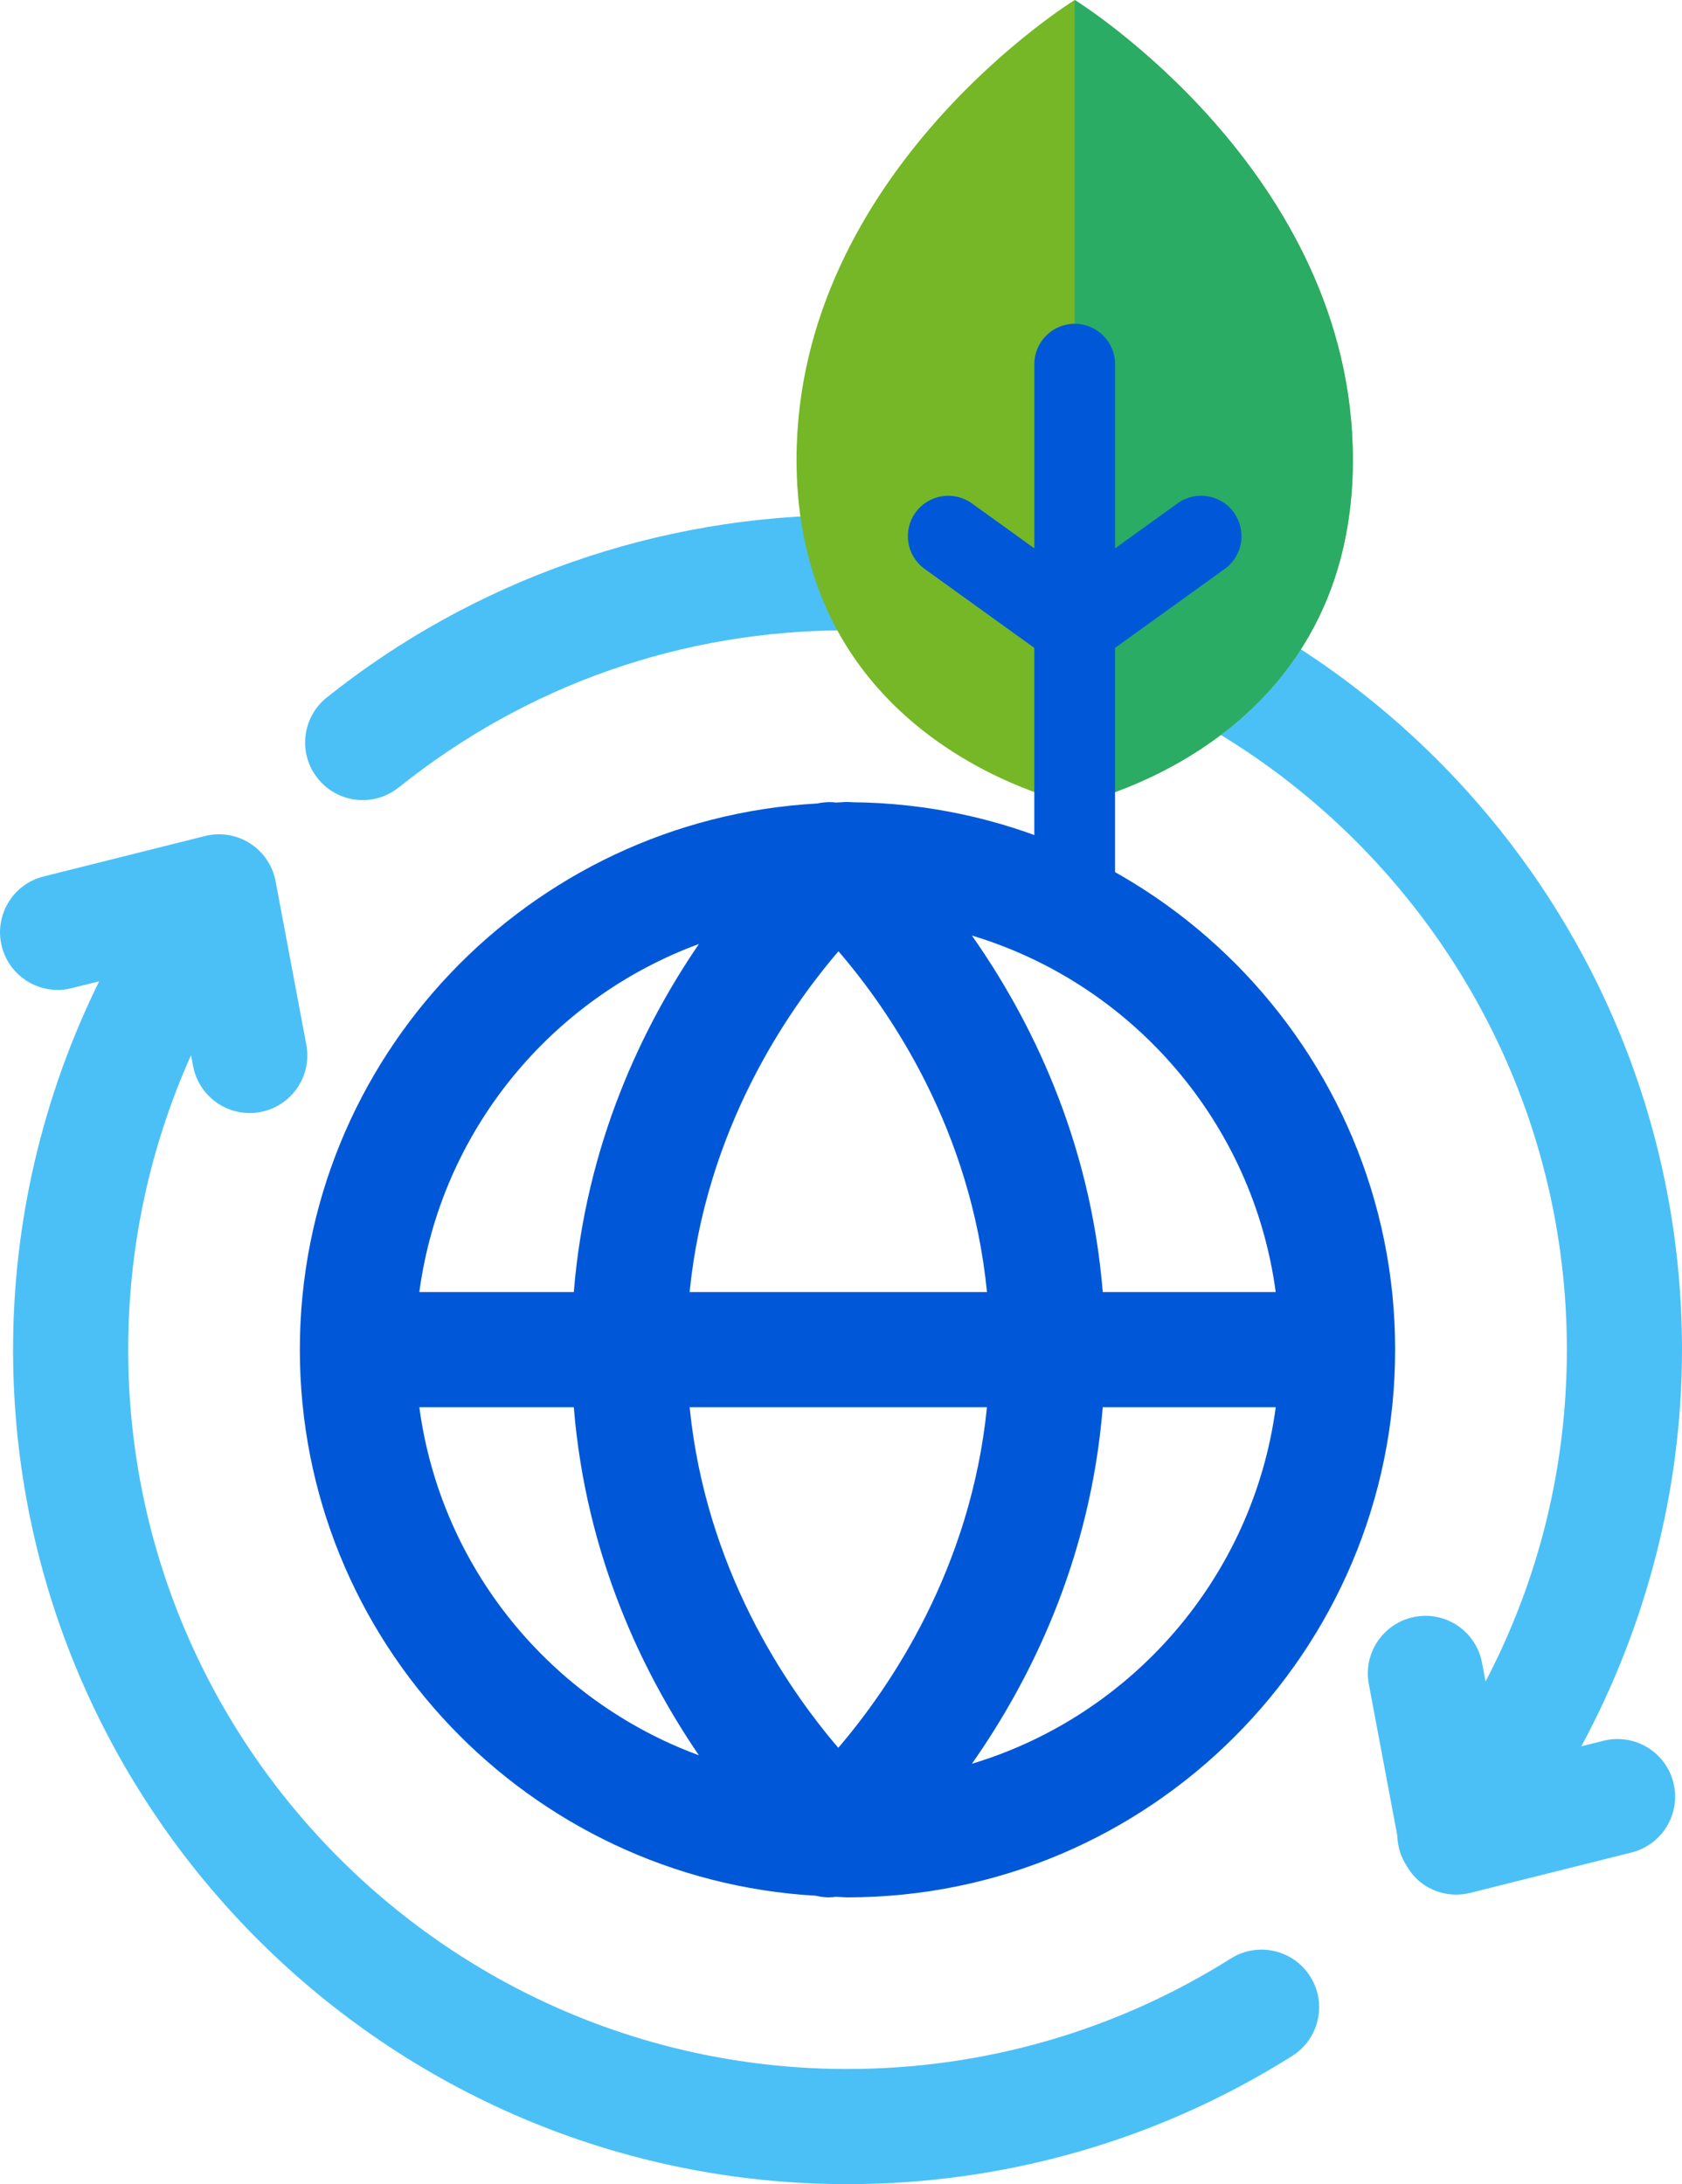
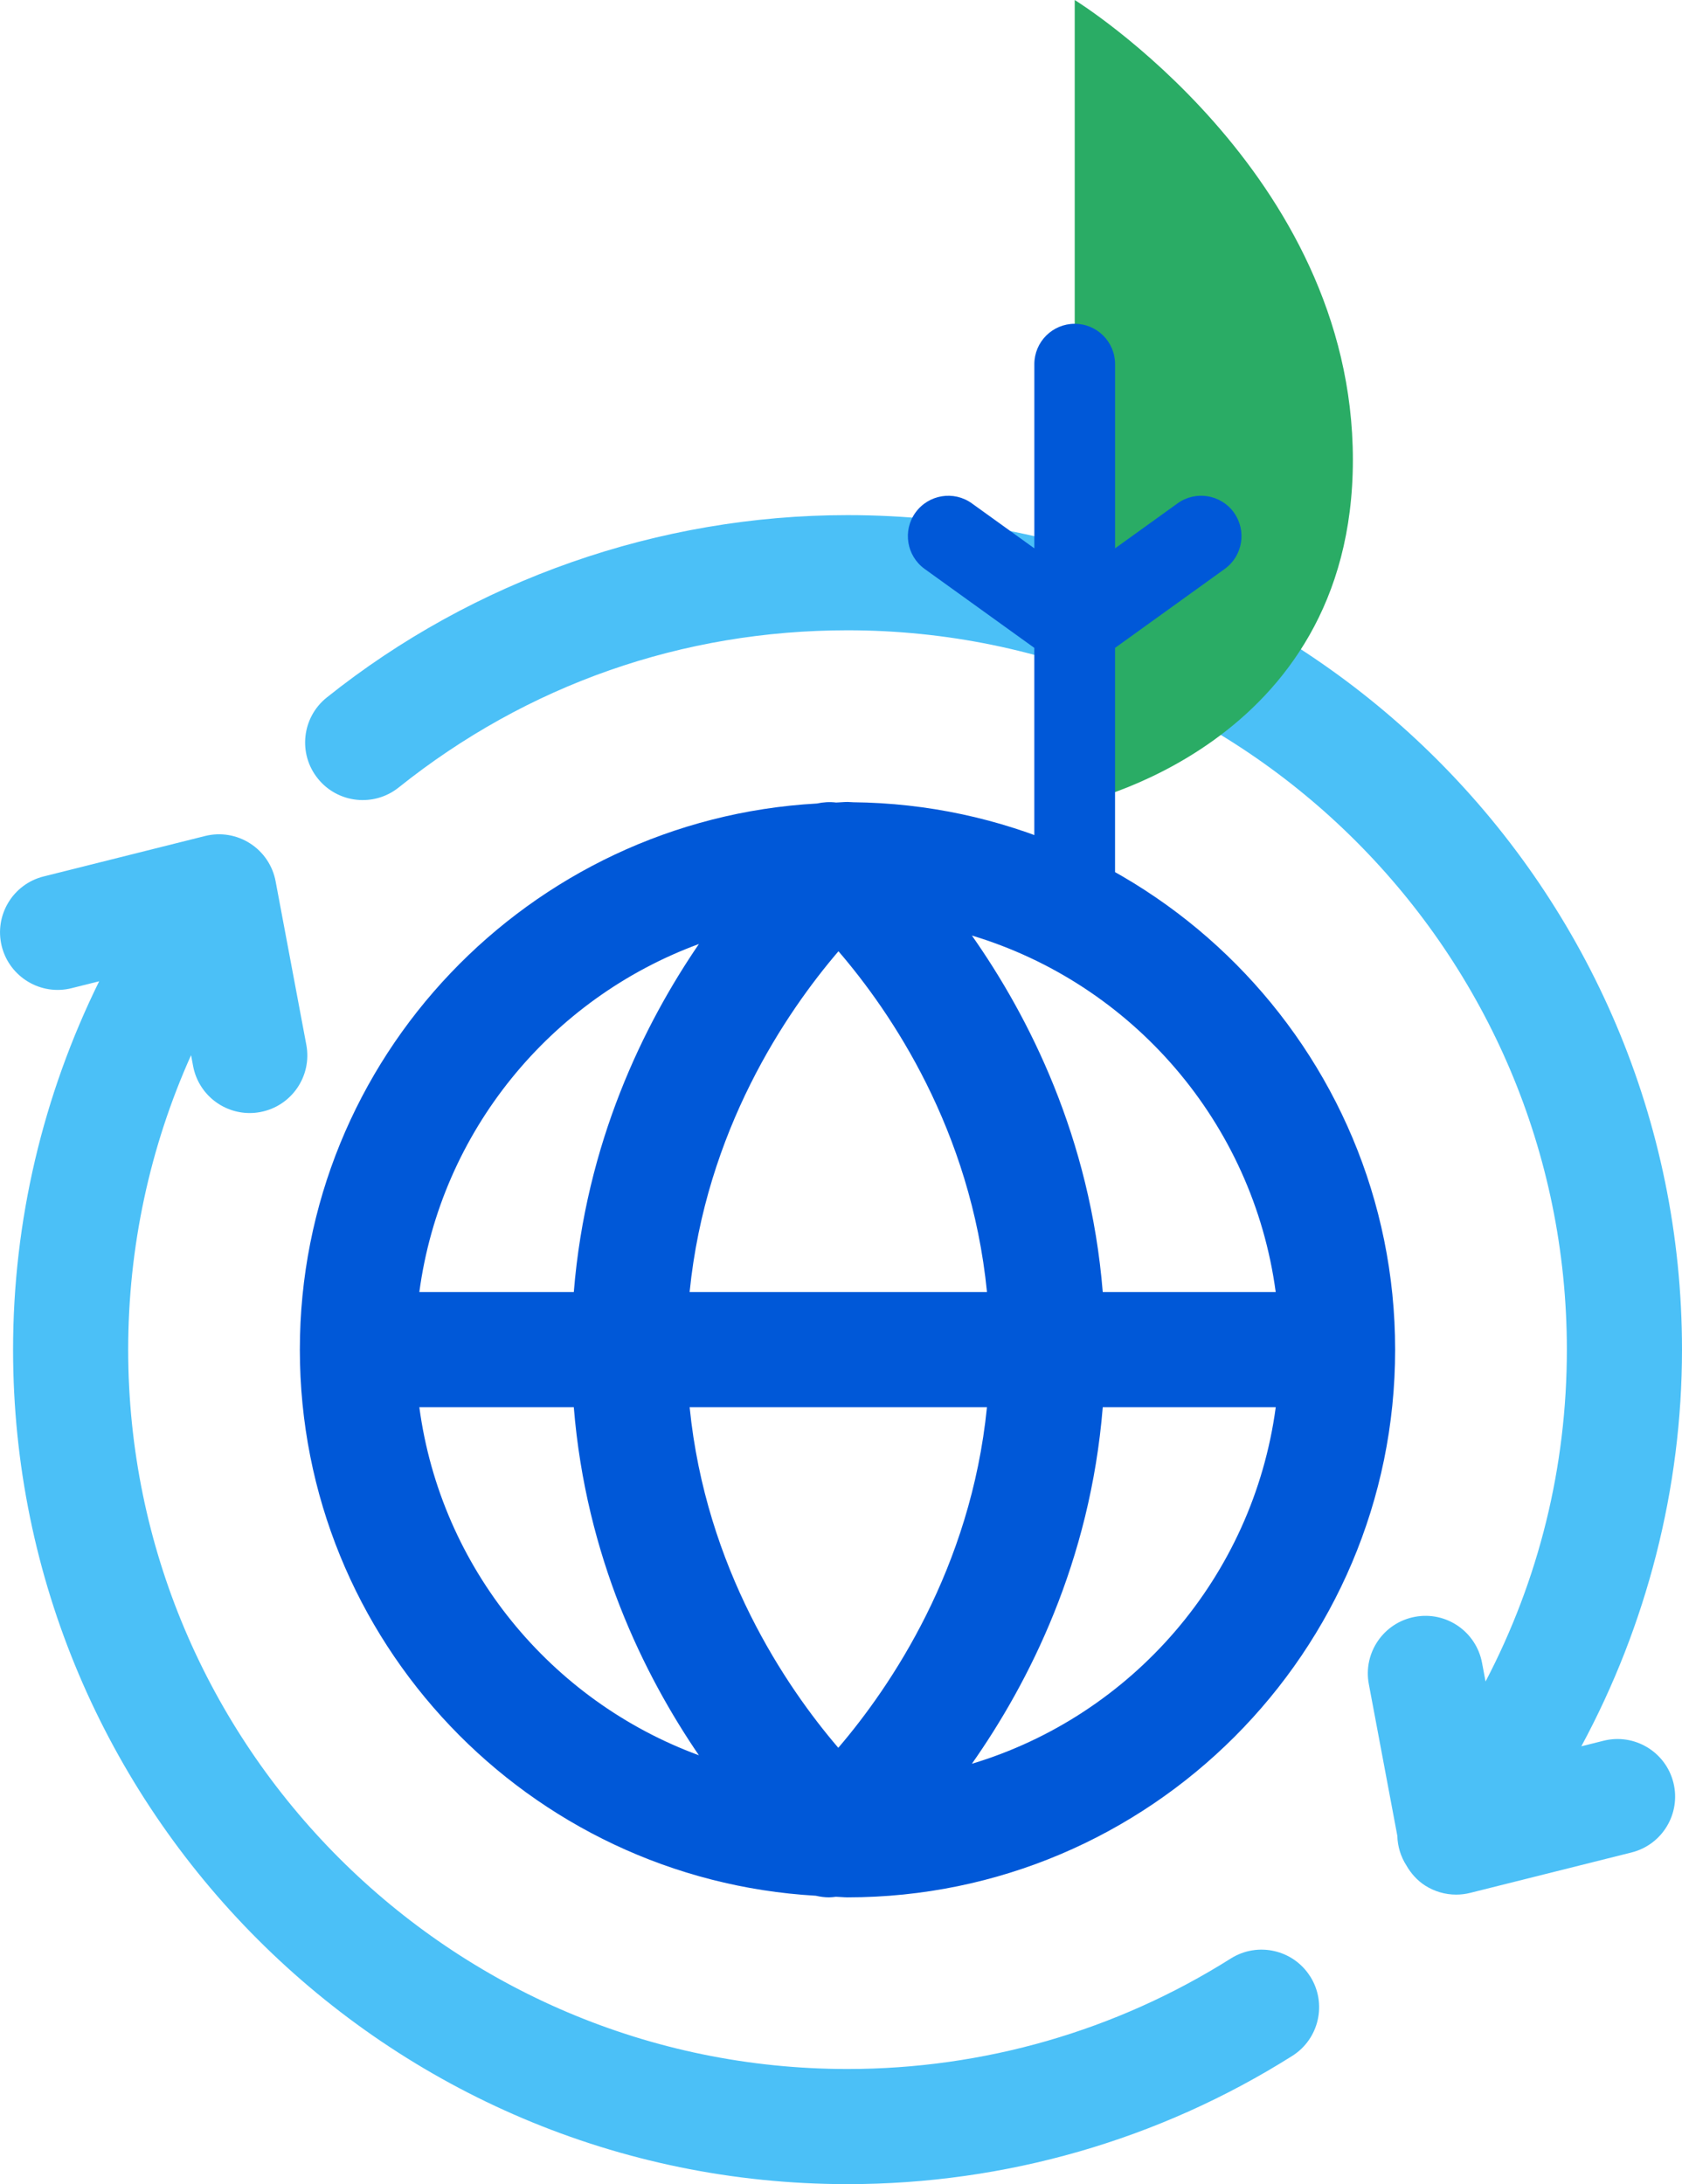
<svg xmlns="http://www.w3.org/2000/svg" id="Ebene_1" version="1.1" viewBox="0 0 58.418 75.856">
  <defs>
    <clipPath id="clippath">
      <path d="M37.326,0s-9.661,5.957-9.661,15.969,9.661,11.961,9.661,11.961c0,0,9.661-1.948,9.661-11.961S37.326,0,37.326,0Z" fill="none" />
    </clipPath>
  </defs>
  <path d="M45.505,68.643c-.588-.933-1.823-1.213-2.759-.624-3.979,2.51-8.581,3.837-13.311,3.837-13.776,0-24.983-11.207-24.983-24.982,0-3.551.748-7.03,2.184-10.228l.071.379c.181.961,1.021,1.631,1.964,1.631.122,0,.246-.011.371-.035,1.086-.204,1.801-1.25,1.597-2.335l-1.067-5.68c-.102-.542-.423-1.018-.887-1.315-.464-.297-1.027-.391-1.565-.256l-5.605,1.404c-1.071.268-1.722,1.354-1.454,2.426.27,1.072,1.361,1.724,2.427,1.454l.956-.239c-1.952,3.962-2.99,8.326-2.99,12.793,0,15.981,13.002,28.982,28.983,28.982,5.486,0,10.827-1.54,15.445-4.454.934-.589,1.214-1.824.624-2.759Z" fill="#4bc0f7" />
  <path d="M55.693,60.456l-.771.193c2.27-4.209,3.496-8.955,3.496-13.776,0-15.981-13.001-28.983-28.982-28.983-6.556,0-12.979,2.25-18.088,6.335-.862.69-1.003,1.949-.312,2.811.689.863,1.949,1.002,2.811.313,4.466-3.572,9.857-5.459,15.59-5.459,13.775,0,24.982,11.208,24.982,24.983,0,4.088-.977,7.996-2.824,11.526l-.122-.649c-.204-1.085-1.246-1.803-2.335-1.597-1.086.204-1.801,1.25-1.597,2.335l.99,5.269c.009.364.115.719.316,1.032.159.277.375.519.648.695.325.208.7.316,1.079.316.162,0,.325-.02.486-.06l5.605-1.404c1.071-.268,1.722-1.354,1.454-2.426-.269-1.072-1.356-1.722-2.427-1.454Z" fill="#4bc0f7" />
  <path d="M29.625,27.861s-.005,0-.008,0c-.061,0-.12-.009-.181-.009-.133,0-.262.017-.395.02-.224-.028-.449-.013-.669.034-9.992.557-17.958,8.838-17.958,18.968s7.946,18.391,17.922,18.965c.15.035.303.056.457.056.081,0,.161-.011.241-.02.135.003.266.02.401.02,10.488,0,19.02-8.533,19.02-19.021,0-10.425-8.431-18.909-18.832-19.012ZM44.308,44.873h-6.008c-.437-5.369-2.56-9.556-4.545-12.382,5.563,1.674,9.763,6.493,10.552,12.382ZM29.115,60.701c-1.821-2.127-4.603-6.228-5.163-11.828h10.326c-.56,5.6-3.344,9.702-5.163,11.828ZM23.951,44.873c.561-5.607,3.349-9.71,5.17-11.836,1.821,2.115,4.602,6.201,5.158,11.836h-10.327ZM24.274,32.785c-1.926,2.82-3.923,6.899-4.345,12.088h-5.365c.748-5.586,4.57-10.198,9.71-12.088ZM14.564,48.873h5.365c.422,5.189,2.419,9.268,4.345,12.088-5.14-1.89-8.962-6.502-9.71-12.088ZM33.755,61.255c1.985-2.826,4.108-7.013,4.545-12.381h6.008c-.789,5.889-4.989,10.707-10.552,12.381Z" fill="#0058d8" />
  <g>
    <g>
-       <path d="M37.326,0s-9.661,5.957-9.661,15.969,9.661,11.961,9.661,11.961c0,0,9.661-1.948,9.661-11.961S37.326,0,37.326,0Z" fill="#75b726" />
      <g clip-path="url(#clippath)">
        <rect x="37.326" y="-.563" width="11.301" height="29.952" fill="#2aac65" />
      </g>
    </g>
    <path d="M42.856,17.801c-.453-.628-1.329-.773-1.958-.319l-2.17,1.562v-6.397c0-.774-.628-1.402-1.402-1.402s-1.402.628-1.402,1.402v6.397l-2.17-1.562c-.628-.453-1.505-.308-1.958.319-.453.628-.31,1.505.318,1.958l3.809,2.742v8.592c0,.774.628,1.402,1.402,1.402s1.402-.628,1.402-1.402v-8.592l3.809-2.742c.628-.453.771-1.329.318-1.958Z" fill="#0058d8" />
  </g>
</svg>